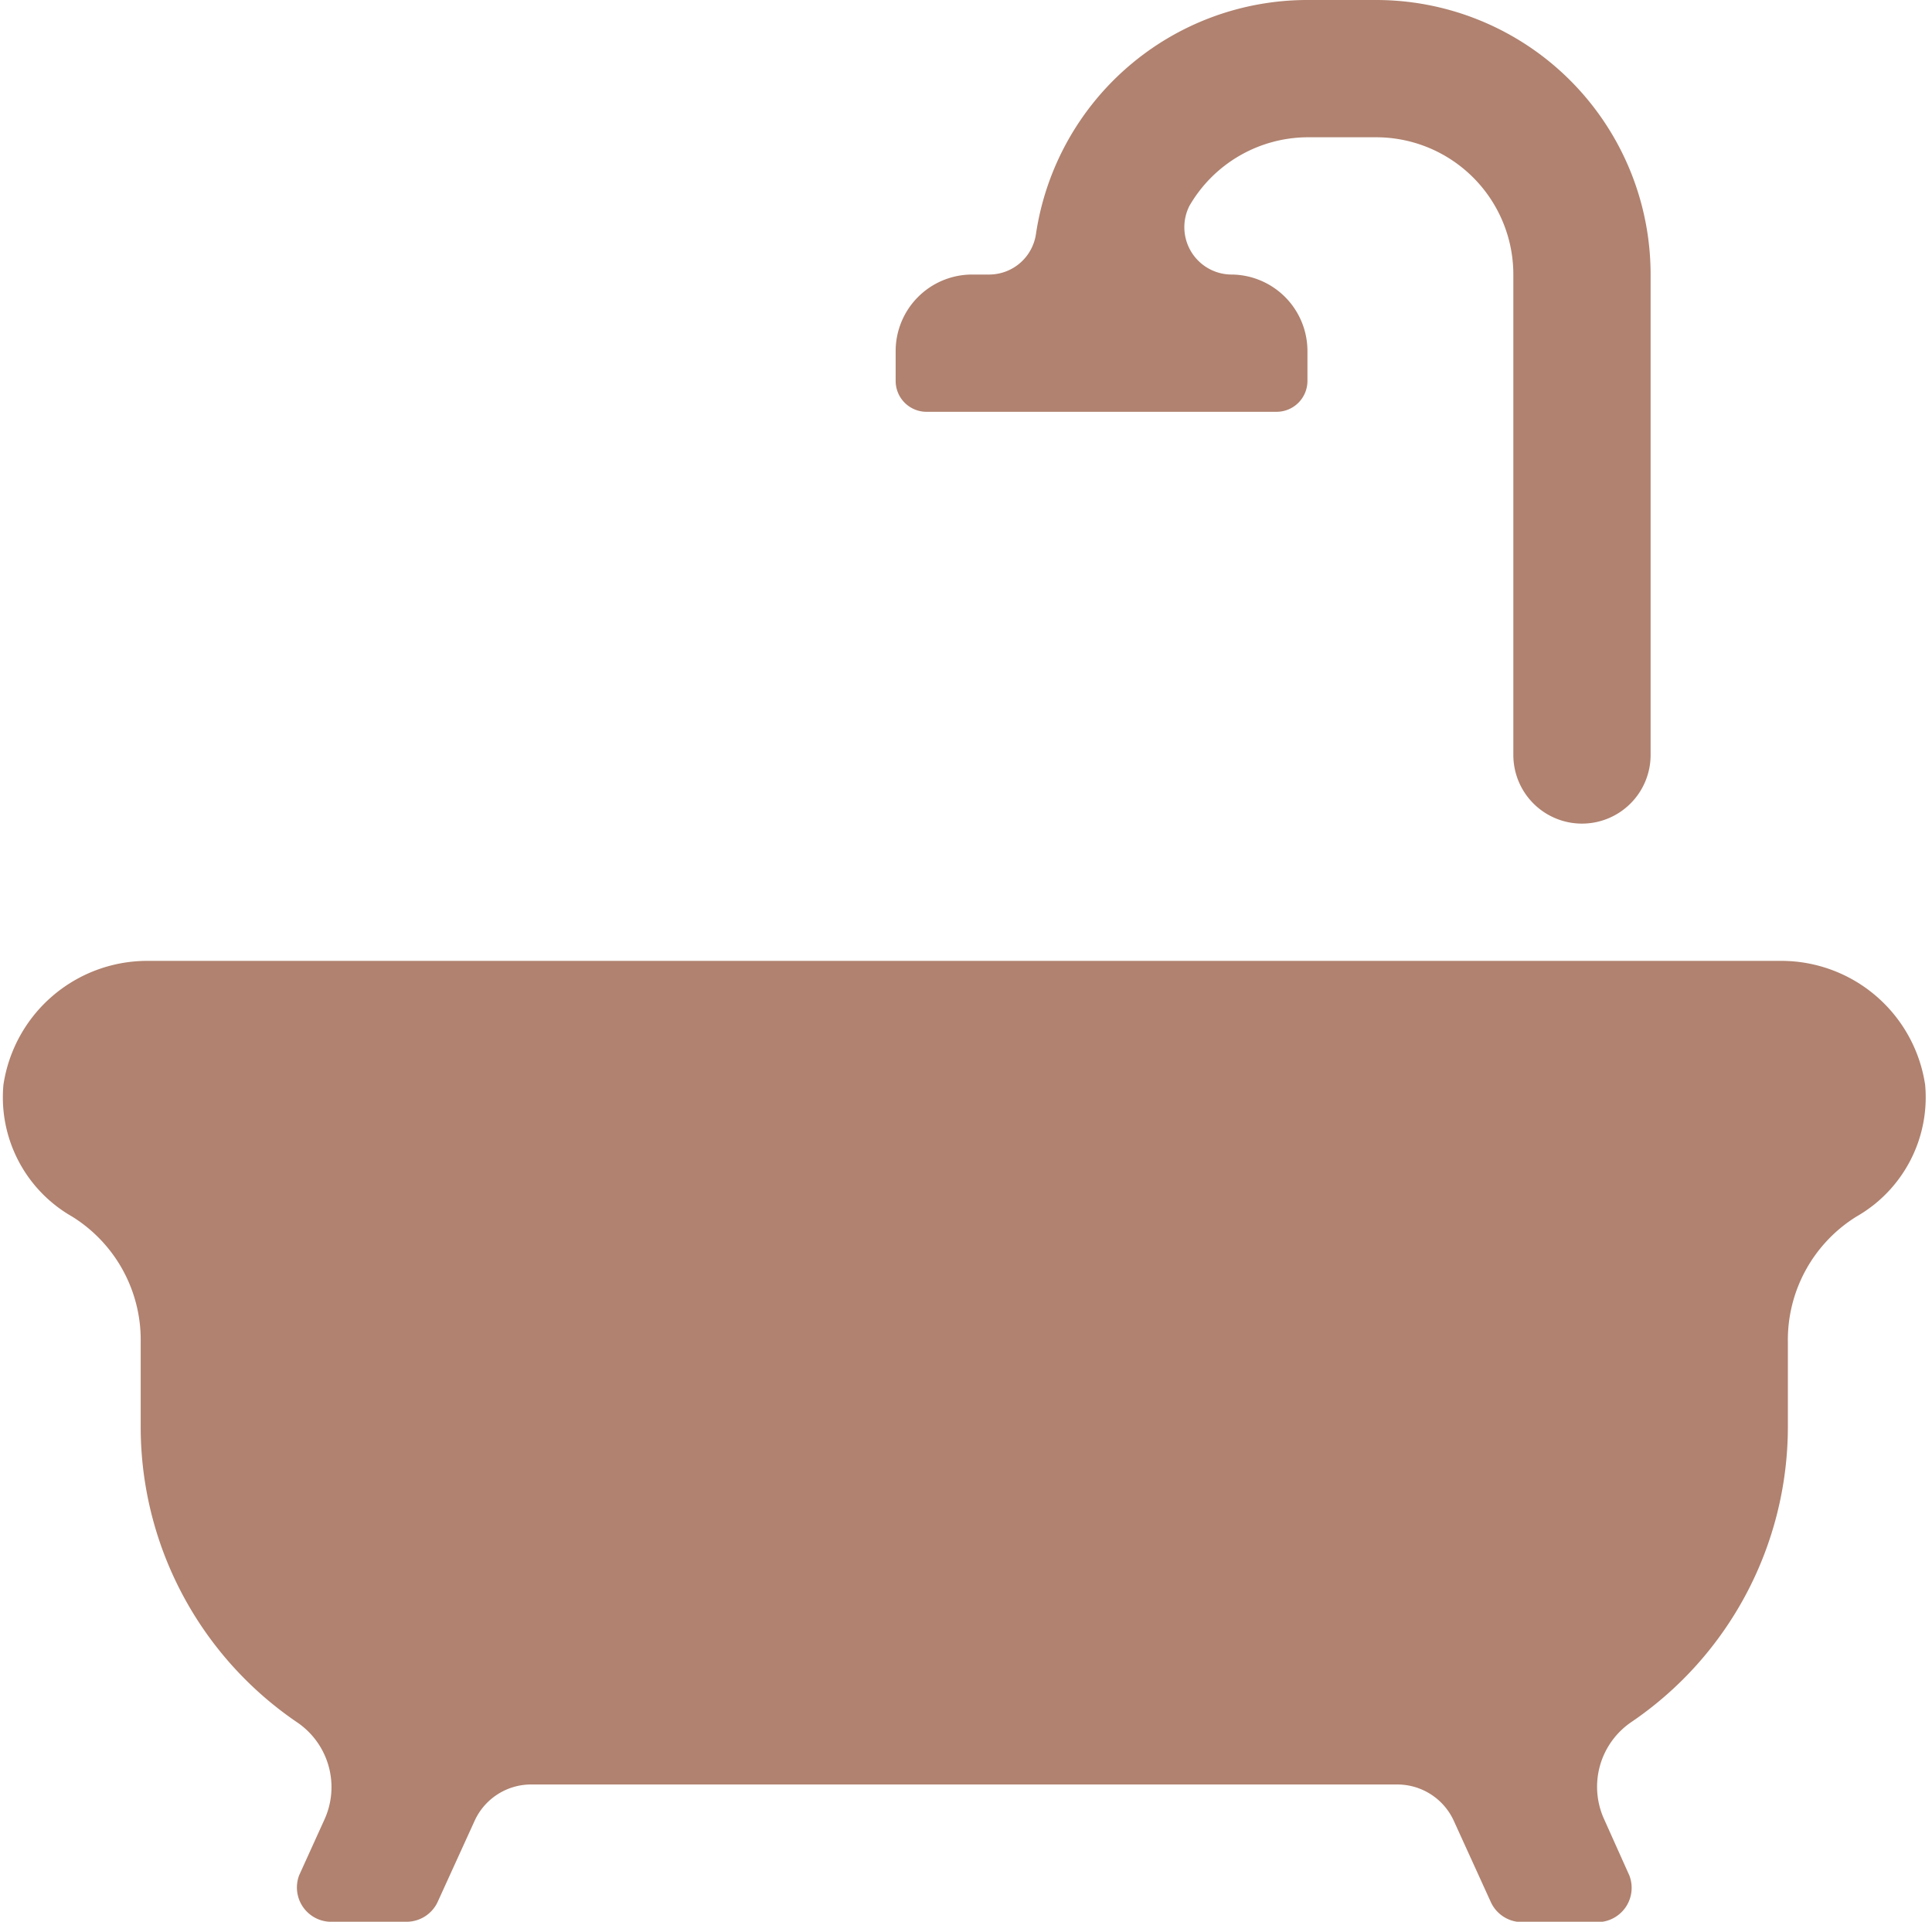
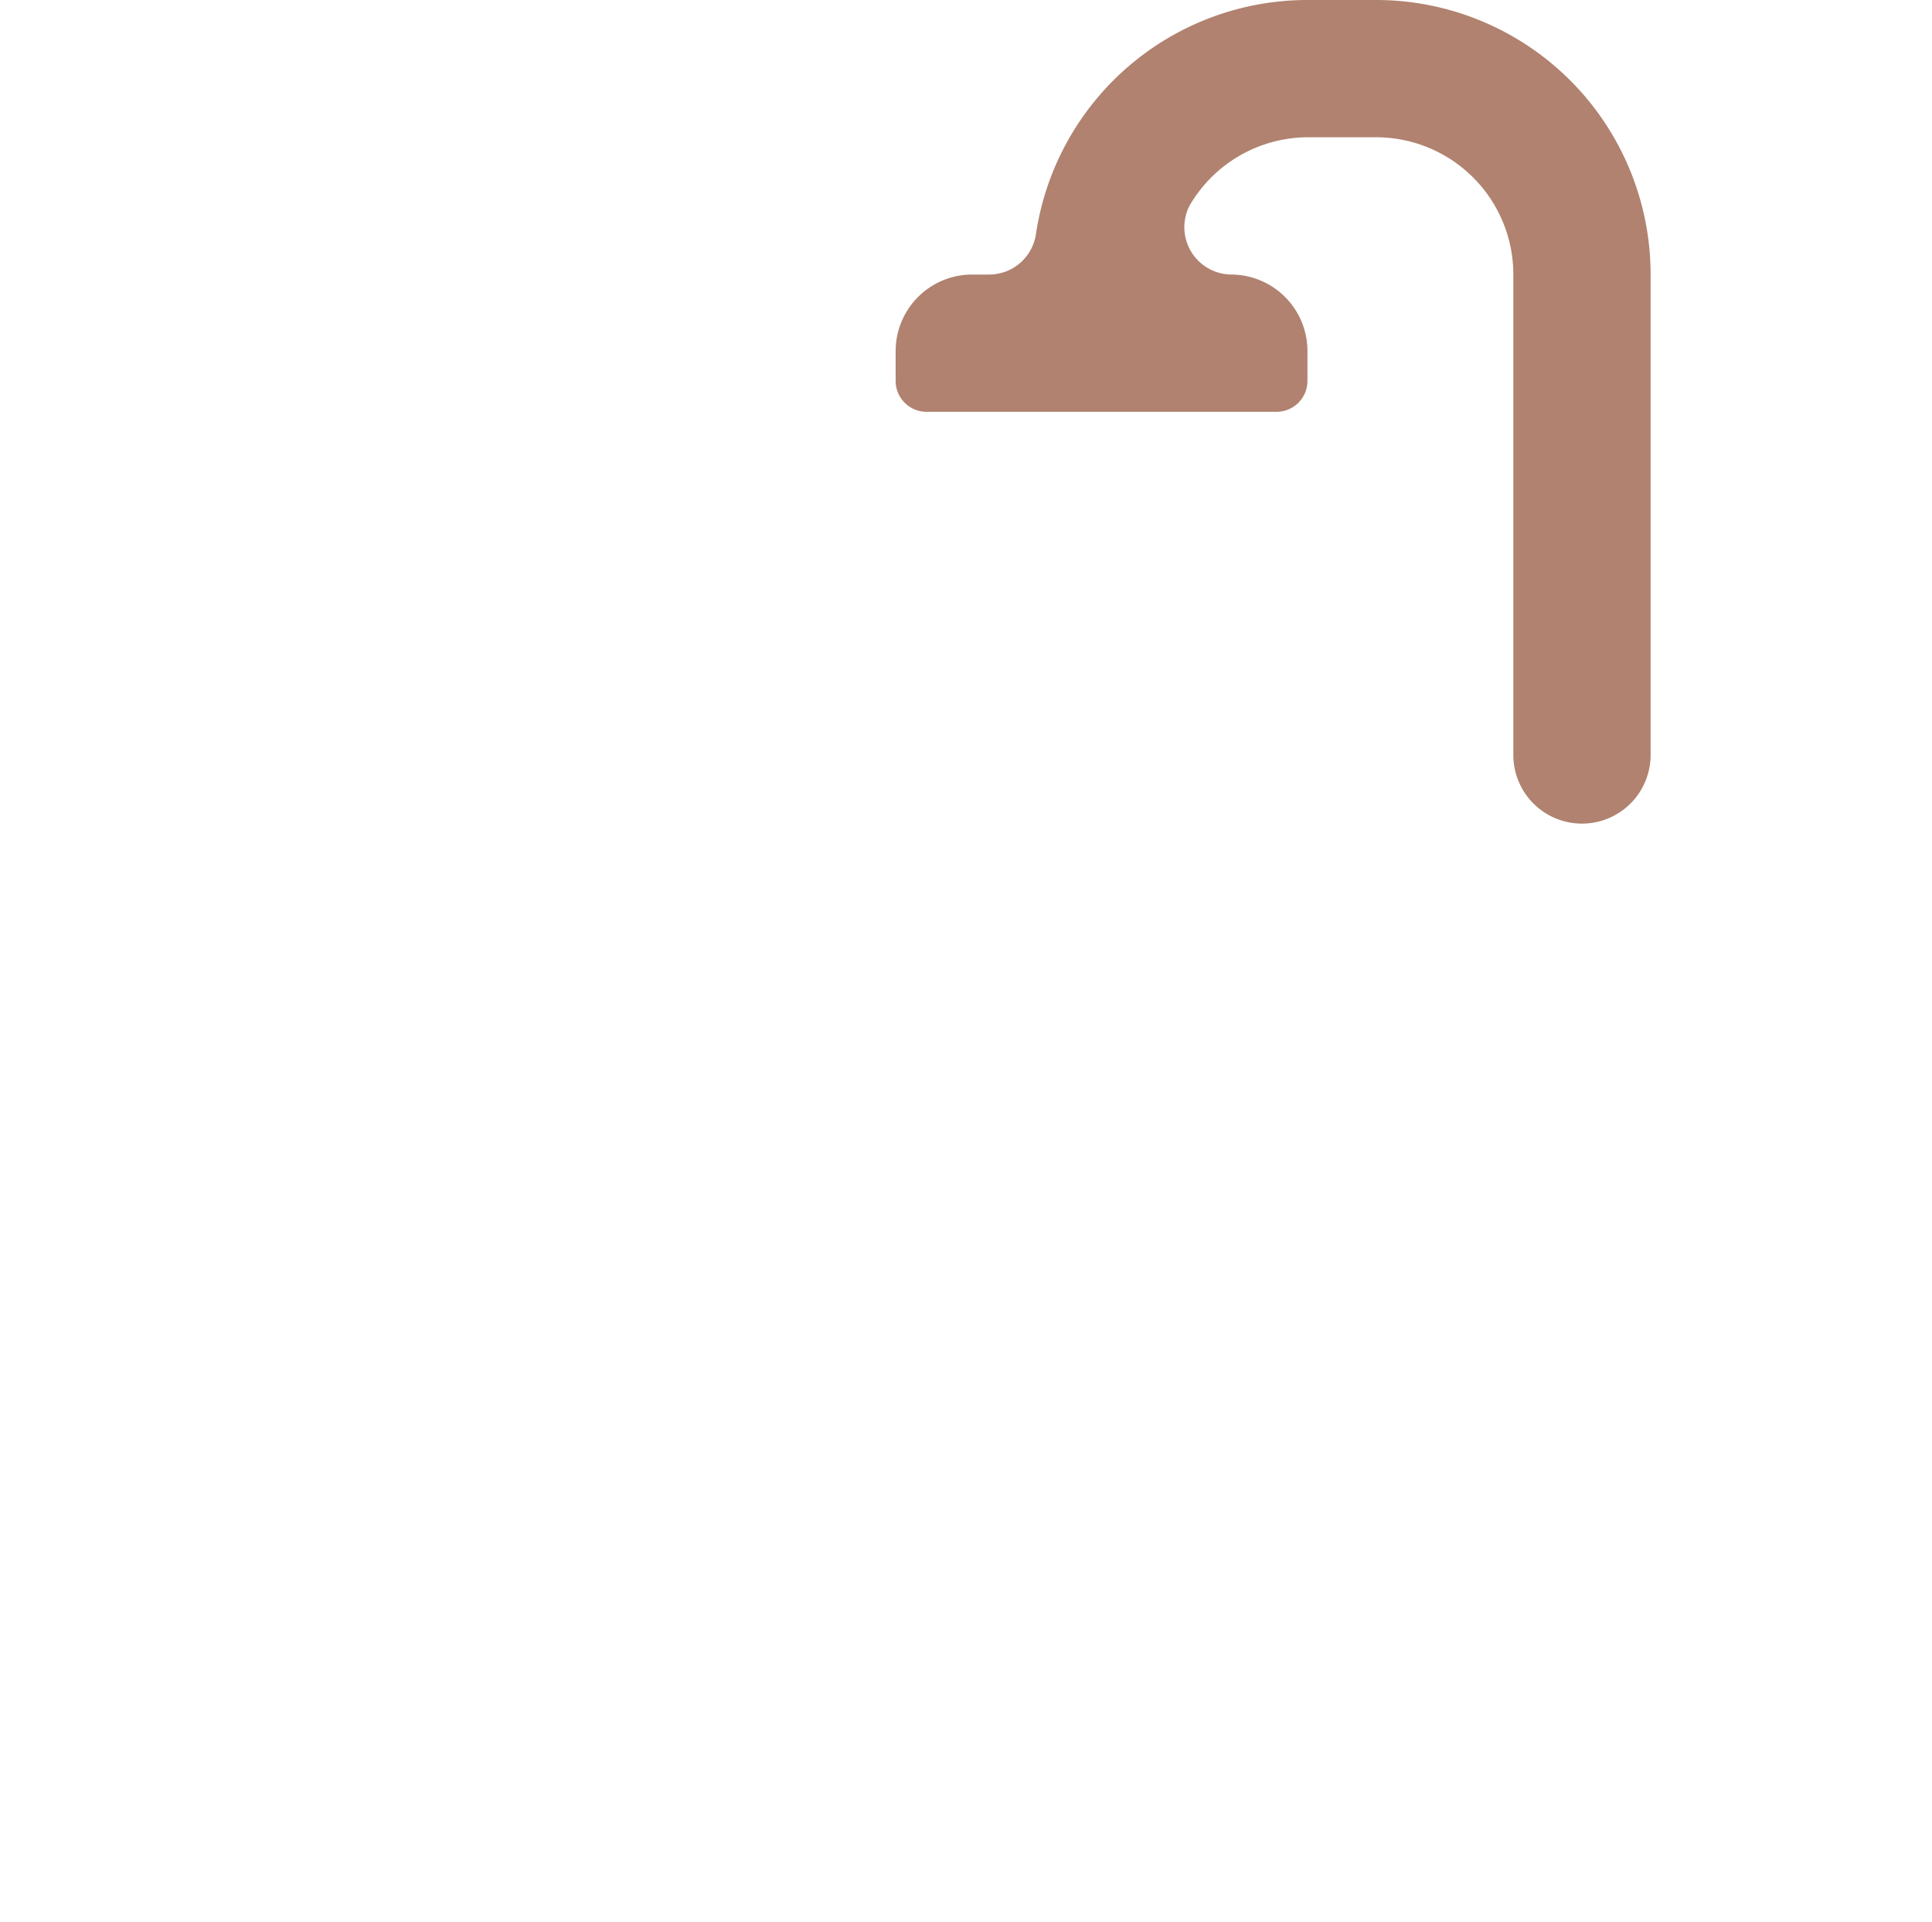
<svg xmlns="http://www.w3.org/2000/svg" fill="#b0826f" height="56" preserveAspectRatio="xMidYMid meet" version="1" viewBox="3.9 4.0 56.3 56.0" width="56.3" zoomAndPan="magnify">
  <g id="change1_1">
-     <path d="m4 35.61a4 4 0 0 0 2 3.84 4.23 4.23 0 0 1 2 3.66v2.47a10.41 10.41 0 0 0 4.56 8.61 2.28 2.28 0 0 1 0.8 2.82l-0.74 1.63a1 1 0 0 0 0.88 1.36h2.27a1 1 0 0 0 0.88 -0.57l1.08-2.37a1.81 1.81 0 0 1 1.66 -1.06h25.22a1.81 1.81 0 0 1 1.66 1.07l1.08 2.37a1 1 0 0 0 0.88 0.57h2.27a1 1 0 0 0 0.88 -1.36l-0.74-1.65a2.28 2.28 0 0 1 0.8 -2.82 10.41 10.41 0 0 0 4.56 -8.6v-2.47a4.23 4.23 0 0 1 2 -3.66 4 4 0 0 0 2 -3.84 4.24 4.24 0 0 0 -4.17 -3.61h-47.66a4.24 4.24 0 0 0 -4.17 3.61z" fill="inherit" />
-   </g>
+     </g>
  <g id="change1_2">
    <path d="m50 28a2 2 0 0 0 2 -2v-14a8 8 0 0 0 -8 -8h-2a8 8 0 0 0 -7.91 6.81 1.38 1.38 0 0 1 -1.35 1.19h-0.51a2.23 2.23 0 0 0 -2.23 2.23v0.87a0.9 0.9 0 0 0 0.9 0.9h10.2a0.9 0.9 0 0 0 0.9 -0.9v-0.87a2.23 2.23 0 0 0 -2.23 -2.23 1.38 1.38 0 0 1 -1.21 -2 4 4 0 0 1 3.44 -2h2a4 4 0 0 1 4 4v14a2 2 0 0 0 2 2z" fill="inherit" />
  </g>
</svg>